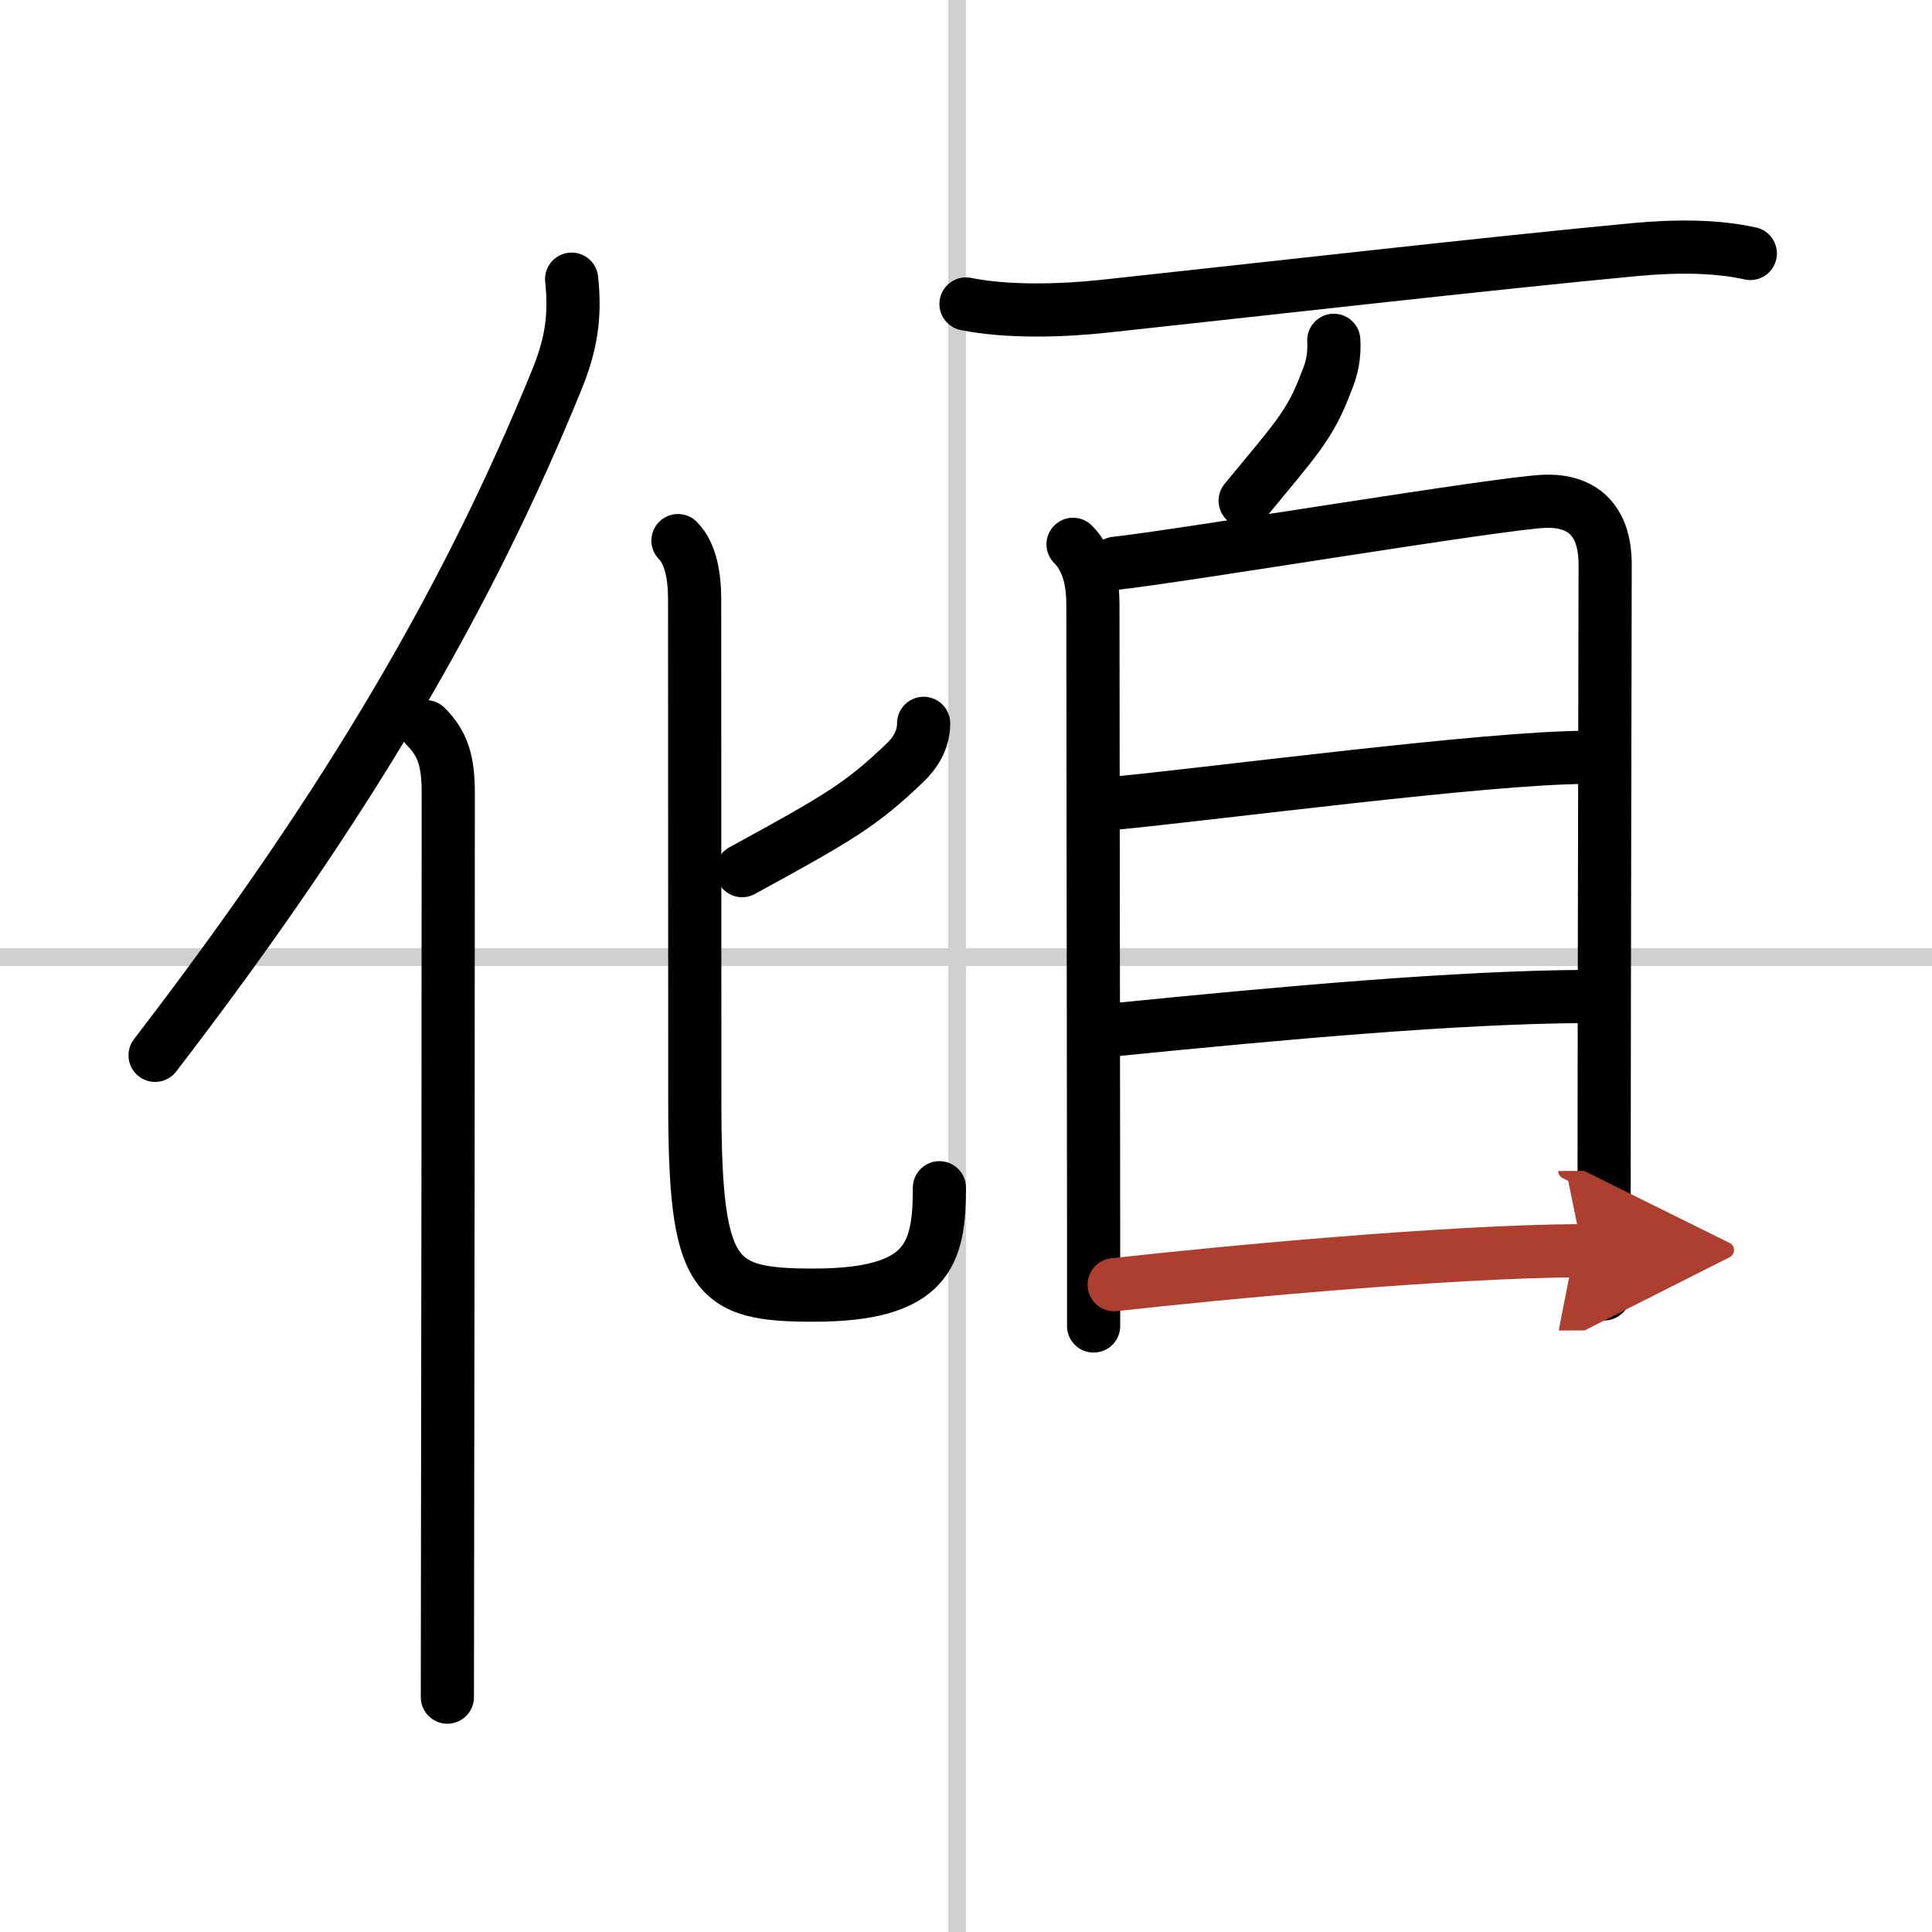
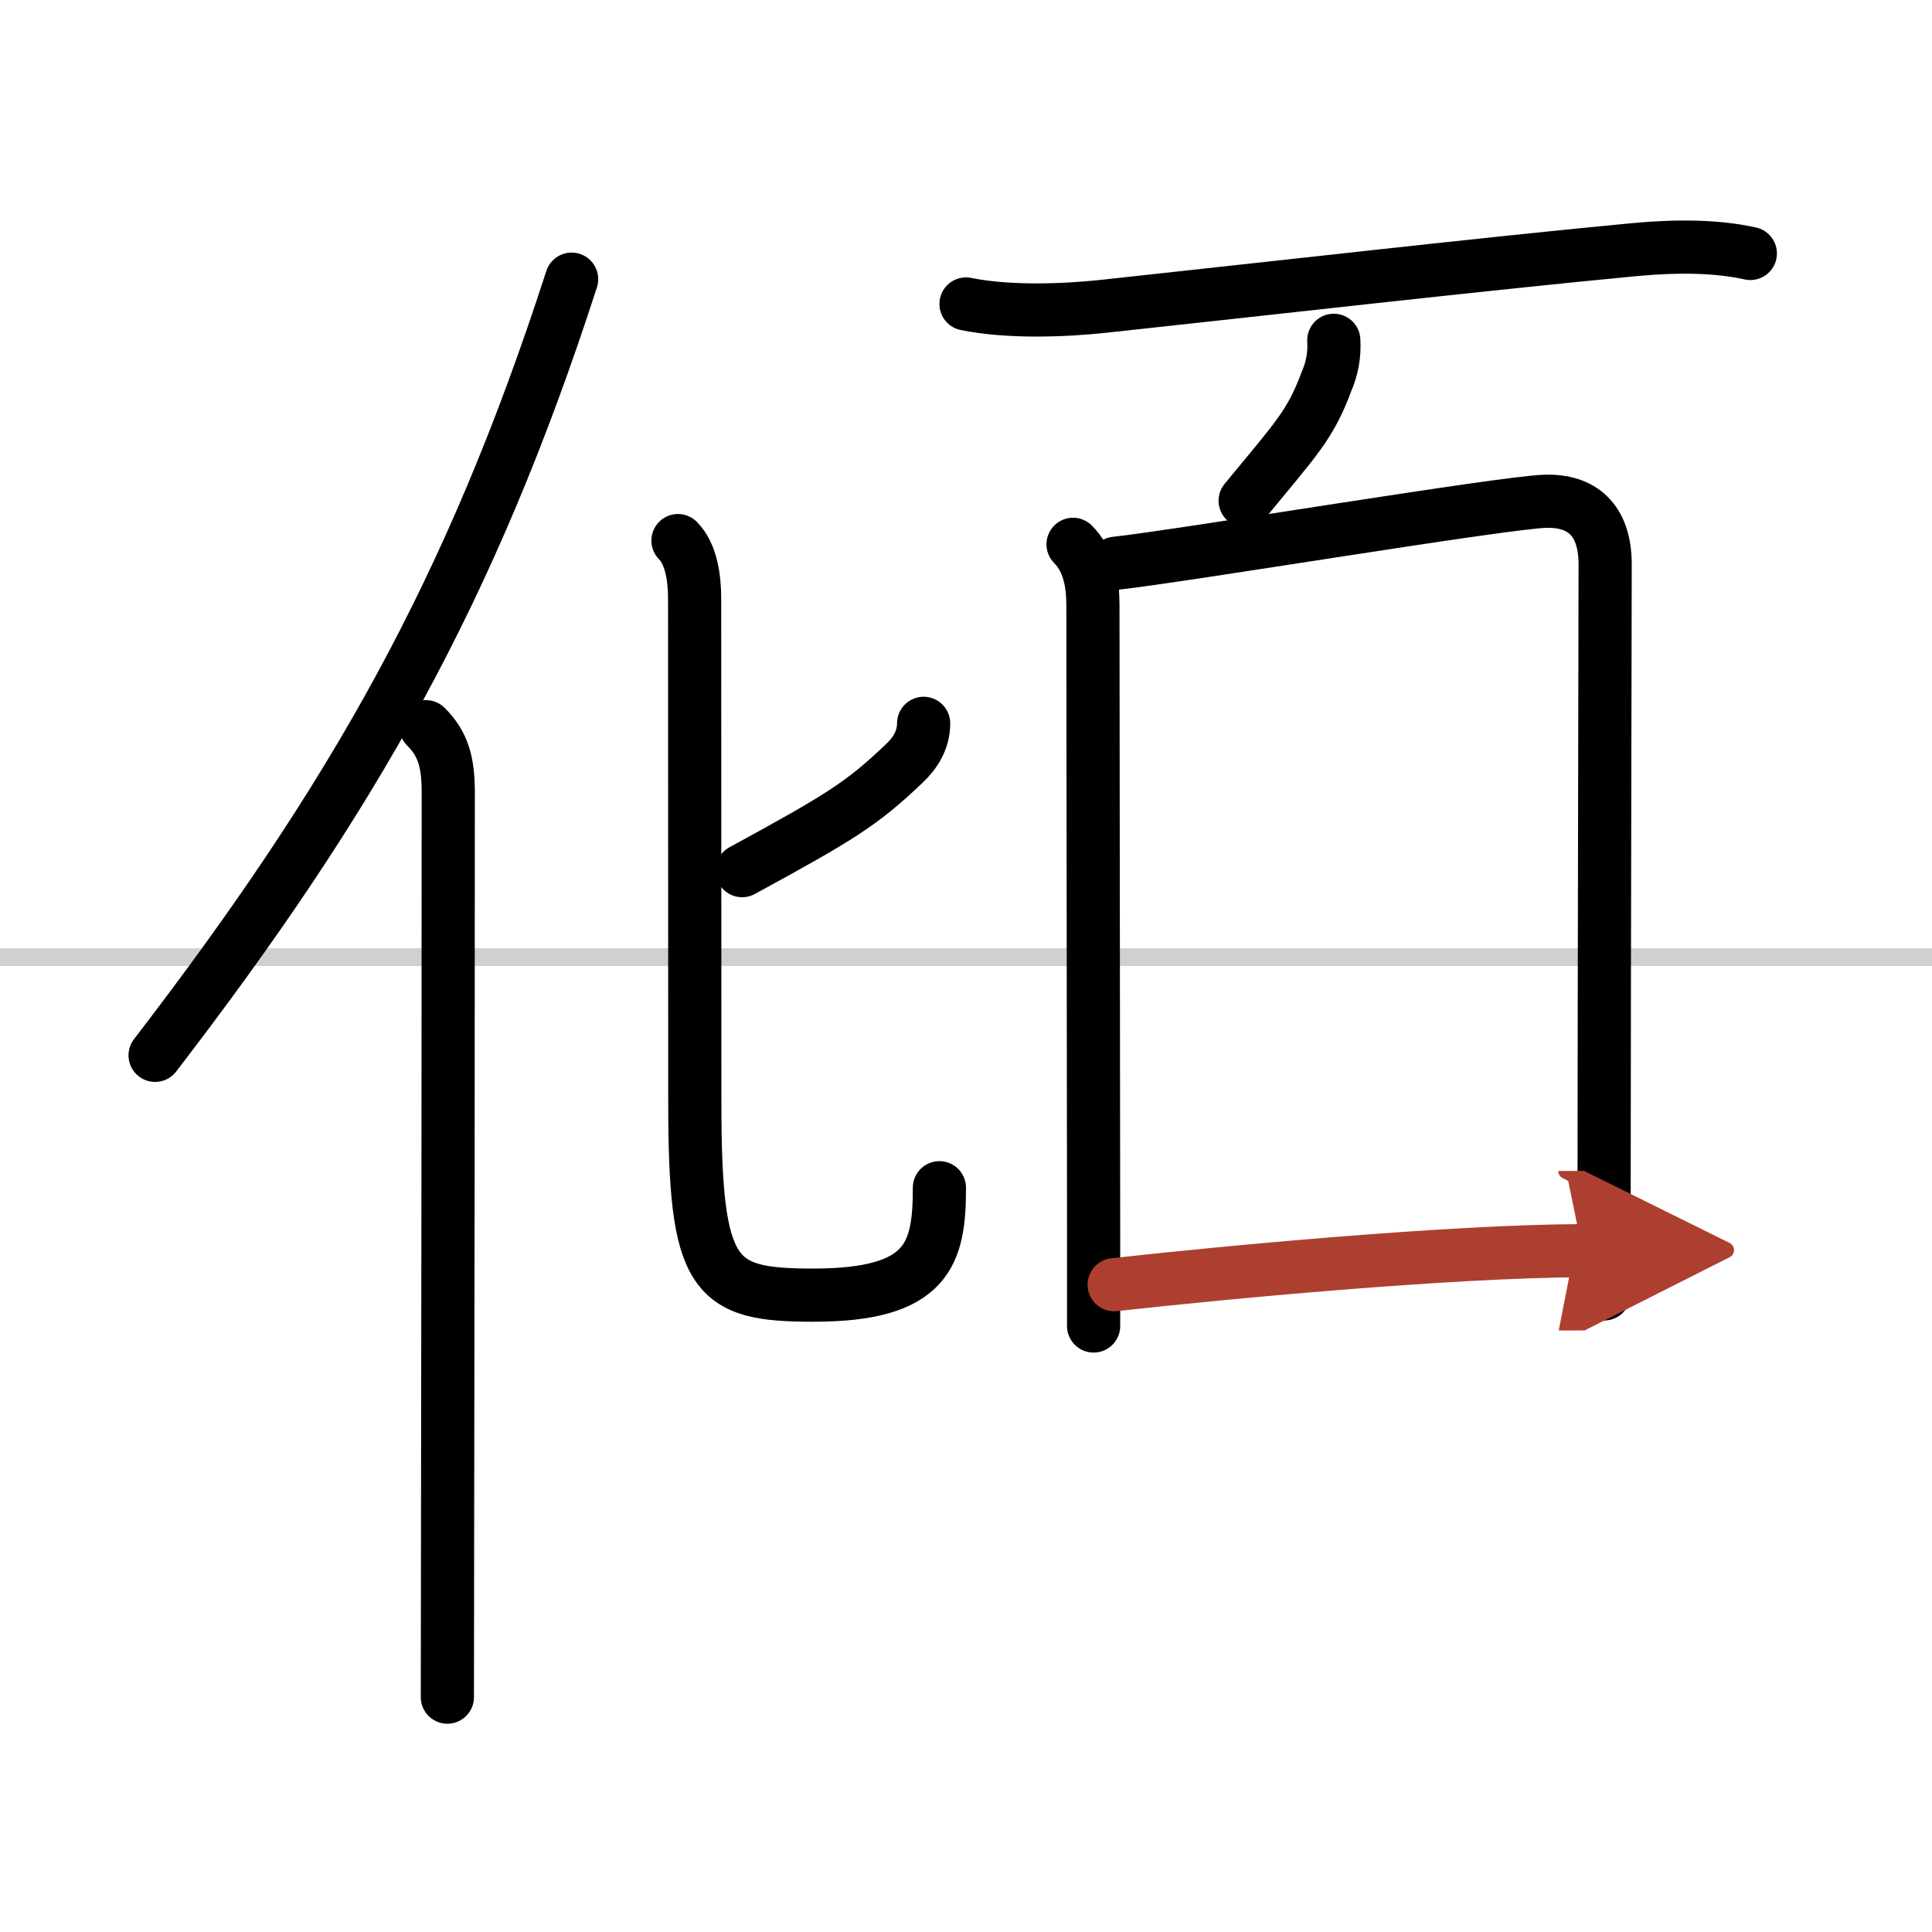
<svg xmlns="http://www.w3.org/2000/svg" width="400" height="400" viewBox="0 0 109 109">
  <defs>
    <marker id="a" markerWidth="4" orient="auto" refX="1" refY="5" viewBox="0 0 10 10">
      <polyline points="0 0 10 5 0 10 1 5" fill="#ad3f31" stroke="#ad3f31" />
    </marker>
  </defs>
  <g fill="none" stroke="#000" stroke-linecap="round" stroke-linejoin="round" stroke-width="3">
    <rect width="100%" height="100%" fill="#fff" stroke="#fff" />
-     <line x1="54" x2="54" y2="109" stroke="#d0d0d0" stroke-width="1" />
    <line x2="109" y1="54" y2="54" stroke="#d0d0d0" stroke-width="1" />
-     <path d="M32.25,15.75c0.24,2.18-0.07,3.79-0.83,5.66C26.56,33.34,19.9,45.03,8.75,59.54" />
+     <path d="M32.25,15.75C26.56,33.34,19.9,45.03,8.75,59.54" />
    <path d="m24.03 41c0.98 0.98 1.26 2 1.26 3.73 0 12.42-0.02 30.97-0.04 42.77 0 3.43-0.01 6.28-0.01 8.25" />
    <path d="m52.11 40.81c0 0.94-0.48 1.69-1.1 2.27-2.4 2.29-3.64 3.04-9.14 6.04" />
    <path d="m38.25 30.5c0.75 0.75 0.94 2.12 0.94 3.29 0 2.19 0.01 25.83 0.01 28.41 0 9.92 1.04 10.87 6.68 10.87 6.49 0 7.12-2.32 7.12-6.06" />
    <path d="m54.5 17.15c2.37 0.48 5.45 0.38 7.78 0.13 8.91-0.96 21.79-2.43 29.97-3.2 2.38-0.22 4.62-0.2 6.5 0.22" />
    <path d="m75.25 19.2c0.05 0.81-0.09 1.59-0.42 2.34-0.9 2.43-1.7 3.21-4.58 6.71" />
    <path d="m60.54 30.71c0.88 0.88 1.12 2.16 1.12 3.41 0 1.12 0.03 24.61 0.04 35.38v5.31" />
    <path d="m62.93 31.78c3.7-0.4 21.9-3.44 24.27-3.5 1.98-0.05 3.36 0.97 3.36 3.57 0 2.82-0.05 20.94-0.06 36.03v5.12" />
-     <path d="m62.86 45.32c5.89-0.57 20.98-2.57 26.56-2.59" />
-     <path d="m62.74 58.11c9.88-0.99 19.52-1.85 26.64-1.89" />
    <path d="m62.86 72.48c6.01-0.67 18.84-1.89 26.42-1.92" marker-end="url(#a)" stroke="#ad3f31" />
  </g>
</svg>